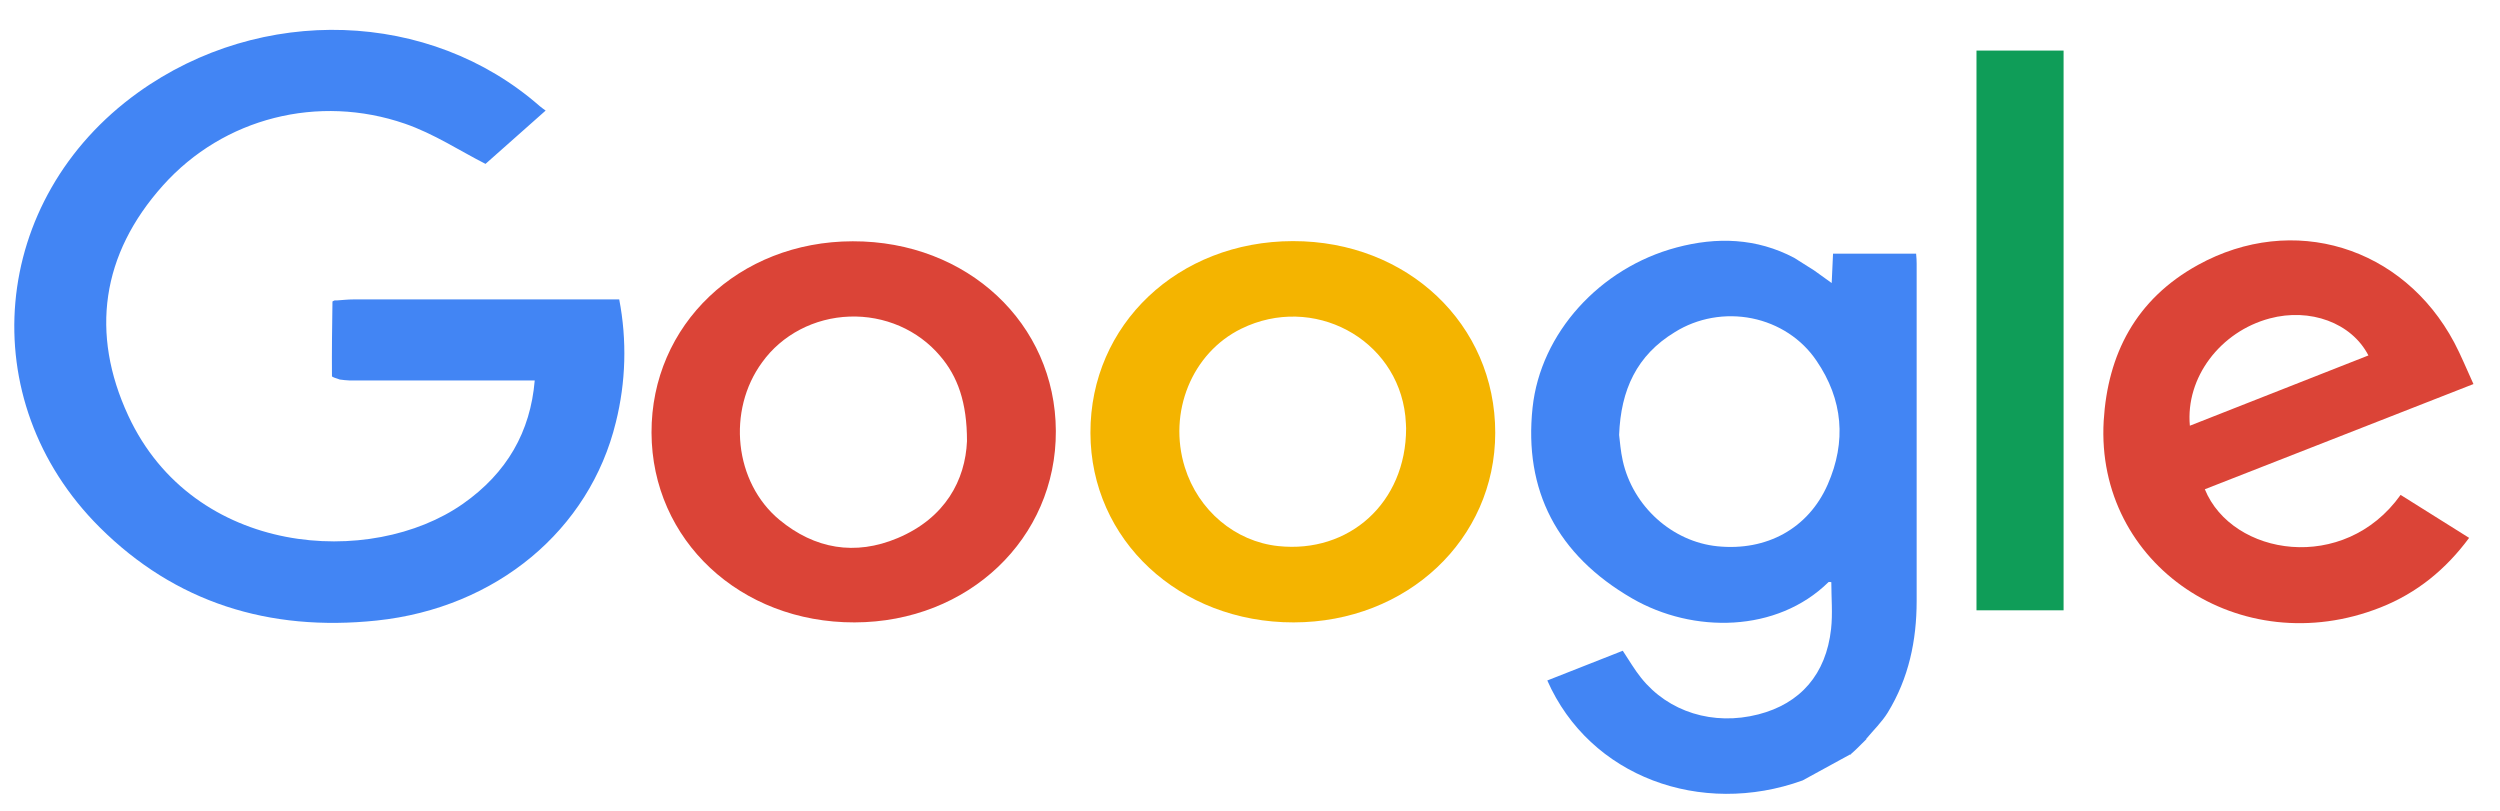
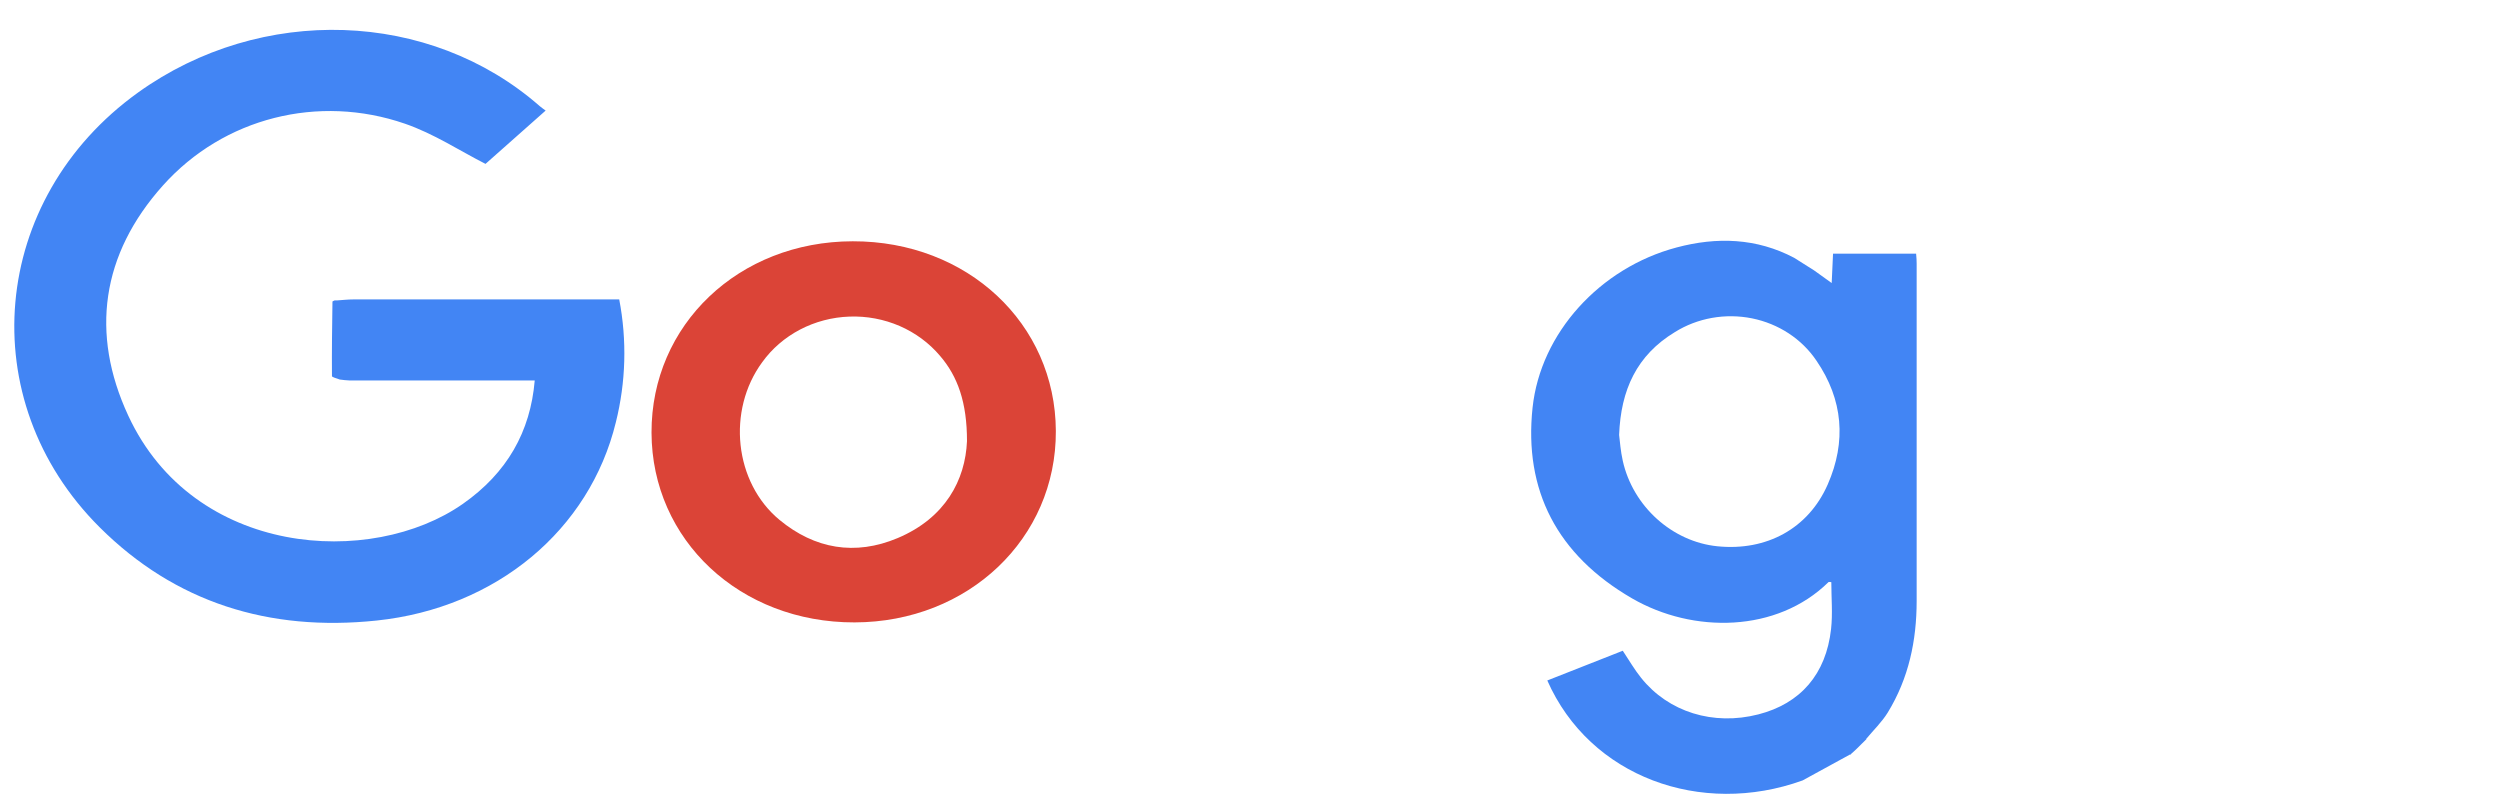
<svg xmlns="http://www.w3.org/2000/svg" width="74" height="24" viewBox="0 0 74 24" fill="none">
  <path d="M25.24 7.142C21.867 7.147 19.276 9.612 19.285 12.807C19.295 15.988 21.906 18.431 25.294 18.423C28.663 18.416 31.267 15.94 31.253 12.757C31.24 9.574 28.63 7.135 25.24 7.142ZM26.571 15.927C25.308 16.459 24.114 16.247 23.076 15.391C21.733 14.281 21.512 12.149 22.562 10.721C22.85 10.32 23.234 9.99 23.682 9.755C24.13 9.521 24.63 9.389 25.142 9.371C25.654 9.352 26.163 9.448 26.629 9.649C27.094 9.851 27.503 10.153 27.823 10.531C28.35 11.142 28.624 11.916 28.623 13.057C28.573 14.21 27.982 15.332 26.571 15.927Z" fill="#DB4437" />
-   <path d="M38.269 7.137C34.873 7.142 32.267 9.607 32.277 12.815C32.283 15.981 34.908 18.427 38.292 18.423C41.649 18.419 44.256 15.967 44.259 12.813C44.262 9.597 41.66 7.133 38.269 7.137ZM37.836 16.164C36.559 16.029 35.469 15.109 35.071 13.833C34.564 12.205 35.282 10.445 36.742 9.73C38.86 8.691 41.348 10.016 41.598 12.314C41.615 12.473 41.618 12.633 41.621 12.678C41.62 14.884 39.932 16.387 37.836 16.164Z" fill="#F4B400" />
-   <path d="M65.263 14.482C67.896 13.451 70.531 12.418 73.214 11.368C73.008 10.92 72.848 10.521 72.647 10.141C71.132 7.296 67.874 6.291 65.059 7.843C63.212 8.862 62.388 10.489 62.269 12.461C62.023 16.726 66.312 19.617 70.457 17.983C71.546 17.554 72.402 16.847 73.086 15.921L71.058 14.649C69.389 16.993 66.071 16.461 65.263 14.482ZM67.182 9.426C68.374 9.106 69.606 9.552 70.105 10.521L64.82 12.601C64.689 11.175 65.72 9.818 67.182 9.426Z" fill="#DB4437" />
  <path d="M18.329 8.863H17.847C15.383 8.863 12.918 8.863 10.453 8.863C10.299 8.863 10.146 8.881 9.992 8.891H9.908C9.884 8.903 9.841 8.915 9.841 8.929C9.83 9.663 9.82 10.398 9.826 11.133C9.826 11.168 9.976 11.2 10.056 11.234C10.153 11.248 10.251 11.257 10.349 11.262C12.175 11.262 14.001 11.262 15.828 11.262C15.7 12.781 15.008 13.998 13.703 14.913C10.992 16.813 5.735 16.487 3.795 12.3C2.67 9.873 2.998 7.528 4.823 5.49C6.621 3.481 9.429 2.779 11.985 3.661C12.841 3.956 13.613 4.466 14.371 4.851L16.151 3.273C16.151 3.273 16.022 3.183 15.973 3.139C12.723 0.291 7.734 0.121 4.086 2.739C-0.297 5.888 -0.835 11.838 2.952 15.61C5.182 17.831 7.958 18.704 11.151 18.368C14.693 17.995 17.452 15.688 18.229 12.5C18.527 11.307 18.561 10.069 18.329 8.863Z" fill="#4285F4" />
  <path d="M56.717 7.509H54.258C54.245 7.794 54.233 8.061 54.218 8.378L53.699 8.005L53.107 7.631C51.995 7.045 50.819 7.007 49.627 7.325C47.354 7.929 45.599 9.86 45.364 12.067C45.103 14.512 46.088 16.425 48.307 17.711C50.121 18.761 52.601 18.728 54.123 17.231C54.136 17.219 54.173 17.231 54.207 17.231C54.207 17.695 54.25 18.16 54.2 18.616C54.052 19.957 53.294 20.826 52.047 21.146C50.716 21.488 49.386 21.079 48.575 20.062C48.382 19.822 48.226 19.551 48.034 19.262L45.8 20.142C47.059 23 50.355 24.185 53.357 23.101L54.757 22.335C54.761 22.336 54.766 22.337 54.77 22.336C54.775 22.335 54.779 22.334 54.782 22.331C54.786 22.329 54.789 22.326 54.792 22.322C54.794 22.319 54.796 22.315 54.797 22.311L54.874 22.243L54.959 22.163L55.245 21.88L55.24 21.871C55.455 21.612 55.704 21.373 55.877 21.092C56.5 20.075 56.732 18.959 56.733 17.794C56.733 14.464 56.733 11.133 56.733 7.803C56.736 7.715 56.725 7.624 56.717 7.509ZM54.102 14.337C53.529 15.645 52.29 16.317 50.837 16.17C49.5 16.036 48.335 14.991 48.034 13.64C47.97 13.356 47.949 13.063 47.926 12.874C47.976 11.538 48.449 10.514 49.575 9.831C49.907 9.623 50.281 9.48 50.673 9.41C51.065 9.34 51.468 9.345 51.858 9.423C52.248 9.502 52.618 9.653 52.946 9.868C53.273 10.083 53.553 10.358 53.767 10.676C54.557 11.831 54.655 13.074 54.102 14.337Z" fill="#4285F4" />
-   <path d="M58.504 1.497V18.065H61.082V1.497H58.504Z" fill="#0F9D58" />
</svg>